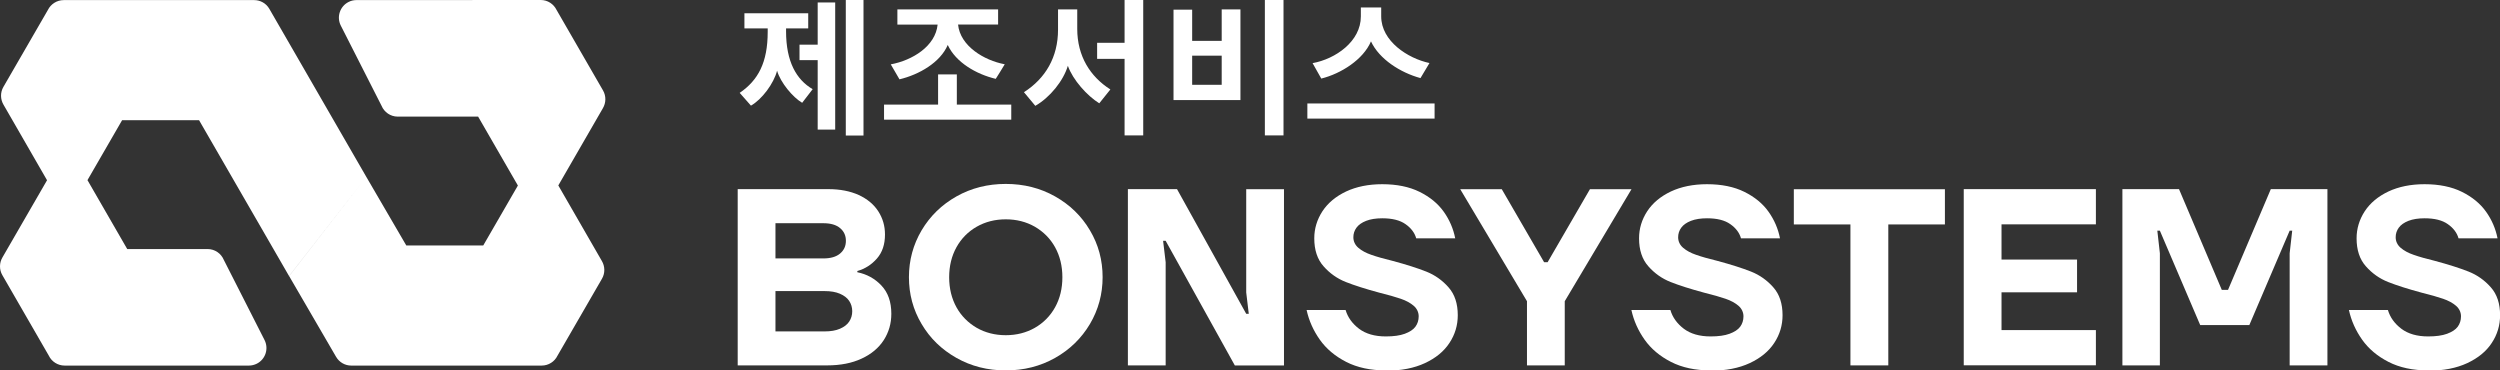
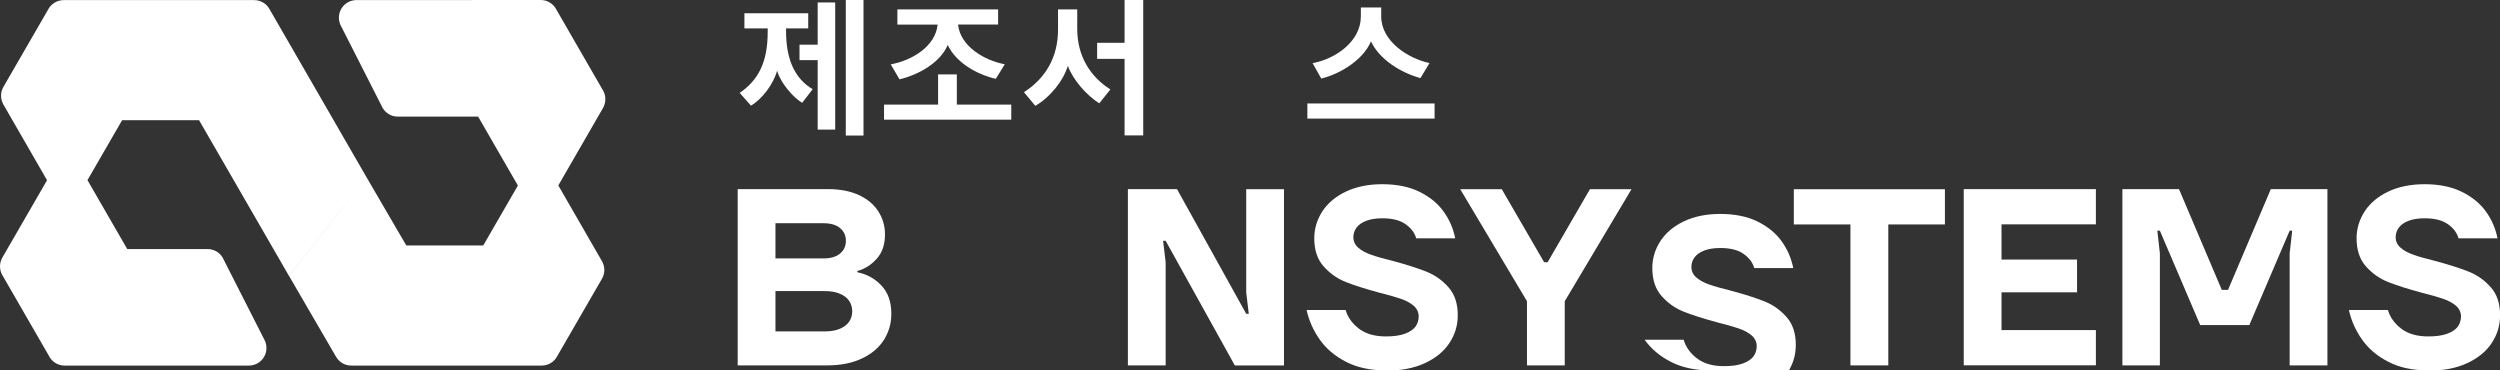
<svg xmlns="http://www.w3.org/2000/svg" id="Layer_2" viewBox="0 0 264.1 39.13">
  <rect x="0" y="0" width="264.1" height="39.13" fill="#333333" stroke="none" />
  <defs>
    <style>.cls-1,.cls-2{fill:#fff;}.cls-2{fill-rule:evenodd;}</style>
  </defs>
  <g id="_레이어_17">
    <path class="cls-1" d="M77.93,38.6v-18.62h9.57c1.24,0,2.31.21,3.22.62.9.42,1.59.99,2.06,1.72.47.73.71,1.54.71,2.45,0,1.05-.28,1.89-.85,2.54-.57.65-1.26,1.09-2.07,1.32v.13c.99.2,1.84.66,2.54,1.4.7.74,1.05,1.73,1.05,2.99,0,1.03-.27,1.95-.8,2.78-.53.82-1.31,1.48-2.33,1.95-1.02.48-2.24.72-3.66.72h-9.44ZM86.97,27.3c.78,0,1.37-.17,1.78-.52.41-.35.61-.79.61-1.34s-.2-1-.61-1.34c-.41-.35-1-.52-1.78-.52h-5.05v3.72h5.05ZM87.11,35.01c.64,0,1.18-.09,1.62-.28.44-.19.77-.44.98-.76.21-.32.32-.68.32-1.09s-.11-.77-.32-1.09-.54-.57-.98-.76c-.44-.19-.98-.28-1.62-.28h-5.19v4.26h5.19Z" />
-     <path class="cls-1" d="M106.25,39.13c-1.92,0-3.65-.44-5.21-1.32-1.56-.88-2.79-2.07-3.68-3.58-.9-1.51-1.34-3.16-1.34-4.95s.45-3.44,1.34-4.95c.9-1.51,2.12-2.7,3.68-3.58,1.56-.88,3.3-1.32,5.21-1.32s3.65.44,5.21,1.32c1.56.88,2.79,2.07,3.68,3.58.9,1.51,1.34,3.16,1.34,4.95s-.45,3.44-1.34,4.95c-.9,1.51-2.12,2.7-3.68,3.58-1.56.88-3.3,1.32-5.21,1.32ZM106.25,35.41c1.13,0,2.16-.26,3.07-.78.91-.52,1.63-1.25,2.14-2.17.51-.92.77-1.98.77-3.17s-.26-2.24-.77-3.17c-.51-.92-1.23-1.64-2.14-2.17-.91-.52-1.94-.78-3.07-.78s-2.16.26-3.07.78c-.91.52-1.63,1.25-2.14,2.17-.51.92-.77,1.98-.77,3.17s.26,2.24.77,3.17c.51.92,1.23,1.64,2.14,2.17.91.52,1.94.78,3.07.78Z" />
    <path class="cls-1" d="M119.15,38.6v-18.62h5.19l7.31,13.17h.27l-.27-2.26v-10.9h3.99v18.62h-5.19l-7.31-13.17h-.27l.27,2.26v10.9h-3.99Z" />
    <path class="cls-1" d="M146.41,39.13c-1.63,0-3.03-.3-4.2-.9-1.17-.6-2.1-1.38-2.78-2.34s-1.15-2-1.4-3.14h4.12c.23.78.71,1.44,1.42,1.98.72.54,1.66.81,2.83.81.82,0,1.48-.09,2-.28.51-.19.89-.43,1.12-.74.23-.31.35-.68.35-1.1s-.18-.82-.53-1.12c-.35-.3-.81-.55-1.37-.74-.56-.19-1.31-.41-2.25-.64-1.45-.39-2.64-.77-3.55-1.13-.91-.36-1.7-.92-2.35-1.66-.66-.74-.98-1.73-.98-2.95,0-1.03.29-1.98.86-2.86.58-.88,1.41-1.57,2.5-2.09,1.09-.51,2.36-.77,3.82-.77,1.54,0,2.86.27,3.95.81,1.09.54,1.94,1.24,2.55,2.1.61.86,1.01,1.79,1.21,2.81h-4.12c-.16-.58-.54-1.09-1.13-1.5-.59-.42-1.41-.62-2.46-.62-.67,0-1.24.09-1.7.27-.46.18-.8.42-1.02.72-.22.3-.33.64-.33,1.01,0,.44.18.82.53,1.12.35.3.81.55,1.37.74.56.2,1.31.41,2.25.64,1.45.39,2.64.77,3.55,1.13.91.36,1.7.92,2.35,1.66.66.74.98,1.73.98,2.95,0,1.06-.29,2.04-.88,2.93-.58.89-1.45,1.6-2.59,2.13-1.14.53-2.51.8-4.11.8Z" />
    <path class="cls-1" d="M161.31,38.6v-6.78l-7.05-11.83h4.39l4.47,7.71h.37l4.47-7.71h4.39l-7.05,11.83v6.78h-3.99Z" />
-     <path class="cls-1" d="M180.72,39.13c-1.63,0-3.03-.3-4.2-.9-1.17-.6-2.1-1.38-2.78-2.34s-1.15-2-1.4-3.14h4.12c.23.78.71,1.44,1.42,1.98.72.54,1.66.81,2.83.81.82,0,1.48-.09,2-.28.51-.19.89-.43,1.12-.74.23-.31.35-.68.35-1.1s-.18-.82-.53-1.12c-.35-.3-.81-.55-1.37-.74-.56-.19-1.31-.41-2.25-.64-1.45-.39-2.64-.77-3.55-1.13-.91-.36-1.7-.92-2.35-1.66-.66-.74-.98-1.73-.98-2.95,0-1.03.29-1.98.86-2.86.58-.88,1.41-1.57,2.5-2.09,1.09-.51,2.36-.77,3.82-.77,1.54,0,2.86.27,3.95.81,1.09.54,1.94,1.24,2.55,2.1.61.86,1.01,1.79,1.21,2.81h-4.12c-.16-.58-.54-1.09-1.13-1.5-.59-.42-1.41-.62-2.46-.62-.67,0-1.24.09-1.7.27-.46.18-.8.42-1.02.72-.22.3-.33.64-.33,1.01,0,.44.18.82.53,1.12.35.3.81.55,1.37.74.56.2,1.31.41,2.25.64,1.45.39,2.64.77,3.55,1.13.91.36,1.7.92,2.35,1.66.66.74.98,1.73.98,2.95,0,1.06-.29,2.04-.88,2.93-.58.89-1.45,1.6-2.59,2.13-1.14.53-2.51.8-4.11.8Z" />
+     <path class="cls-1" d="M180.72,39.13c-1.63,0-3.03-.3-4.2-.9-1.17-.6-2.1-1.38-2.78-2.34h4.12c.23.78.71,1.44,1.42,1.98.72.54,1.66.81,2.83.81.82,0,1.48-.09,2-.28.51-.19.89-.43,1.12-.74.23-.31.35-.68.35-1.1s-.18-.82-.53-1.12c-.35-.3-.81-.55-1.37-.74-.56-.19-1.31-.41-2.25-.64-1.45-.39-2.64-.77-3.55-1.13-.91-.36-1.7-.92-2.35-1.66-.66-.74-.98-1.73-.98-2.95,0-1.03.29-1.98.86-2.86.58-.88,1.41-1.57,2.5-2.09,1.09-.51,2.36-.77,3.82-.77,1.54,0,2.86.27,3.95.81,1.09.54,1.94,1.24,2.55,2.1.61.86,1.01,1.79,1.21,2.81h-4.12c-.16-.58-.54-1.09-1.13-1.5-.59-.42-1.41-.62-2.46-.62-.67,0-1.24.09-1.7.27-.46.18-.8.42-1.02.72-.22.3-.33.64-.33,1.01,0,.44.18.82.53,1.12.35.3.81.55,1.37.74.56.2,1.31.41,2.25.64,1.45.39,2.64.77,3.55,1.13.91.36,1.7.92,2.35,1.66.66.74.98,1.73.98,2.95,0,1.06-.29,2.04-.88,2.93-.58.89-1.45,1.6-2.59,2.13-1.14.53-2.51.8-4.11.8Z" />
    <path class="cls-1" d="M195.48,38.6v-14.89h-5.98v-3.72h15.96v3.72h-5.98v14.89h-3.99Z" />
    <path class="cls-1" d="M207.45,38.6v-18.62h13.96v3.72h-9.97v3.72h7.98v3.46h-7.98v3.99h9.97v3.72h-13.96Z" />
    <path class="cls-1" d="M224.21,38.6v-18.62h5.98l4.52,10.64h.66l4.52-10.64h5.98v18.62h-3.99v-11.84l.27-2.39h-.27l-4.26,9.97h-5.19l-4.26-9.97h-.27l.27,2.39v11.84h-3.99Z" />
    <path class="cls-1" d="M256.52,39.13c-1.63,0-3.03-.3-4.2-.9-1.17-.6-2.1-1.38-2.78-2.34s-1.15-2-1.4-3.14h4.12c.23.78.71,1.44,1.42,1.98.72.54,1.66.81,2.83.81.82,0,1.48-.09,2-.28.51-.19.89-.43,1.12-.74.23-.31.35-.68.35-1.1s-.18-.82-.53-1.12c-.35-.3-.81-.55-1.37-.74-.56-.19-1.31-.41-2.25-.64-1.45-.39-2.64-.77-3.55-1.13-.91-.36-1.7-.92-2.35-1.66-.66-.74-.98-1.73-.98-2.95,0-1.03.29-1.98.86-2.86.58-.88,1.41-1.57,2.5-2.09,1.09-.51,2.36-.77,3.82-.77,1.54,0,2.86.27,3.95.81,1.09.54,1.94,1.24,2.55,2.1.61.86,1.01,1.79,1.21,2.81h-4.12c-.16-.58-.54-1.09-1.13-1.5-.59-.42-1.41-.62-2.46-.62-.67,0-1.24.09-1.7.27-.46.18-.8.42-1.02.72-.22.3-.33.64-.33,1.01,0,.44.18.82.53,1.12.35.3.81.55,1.37.74.56.2,1.31.41,2.25.64,1.45.39,2.64.77,3.55,1.13.91.36,1.7.92,2.35,1.66.66.74.98,1.73.98,2.95,0,1.06-.29,2.04-.88,2.93-.58.89-1.45,1.6-2.59,2.13-1.14.53-2.51.8-4.11.8Z" />
    <path class="cls-2" d="M38.7,18.69l4.22,7.24h8.13l3.66-6.33-4.2-7.28h-8.49c-.77,0-1.43-.47-1.71-1.14l-4.31-8.48c-.46-.91-.09-2.03.82-2.49.27-.14.55-.2.83-.2h0S57.13,0,57.13,0C57.86,0,58.49.43,58.79,1.04l4.91,8.51c.35.6.32,1.32-.01,1.88l-4.71,8.16,4.6,7.98c.33.56.36,1.28.01,1.88l-4.7,8.13c-.3.62-.94,1.04-1.67,1.04h-20.12c-.64,0-1.26-.34-1.6-.93l-4.96-8.53M38.7,18.69L28.45.93c-.34-.59-.96-.92-1.6-.92h0s-20.12,0-20.12,0c-.73,0-1.37.43-1.67,1.04L.36,9.18c-.35.6-.32,1.32.01,1.88l4.6,7.98L.26,27.19c-.33.56-.36,1.28-.01,1.88l4.91,8.51c.3.62.94,1.04,1.67,1.04h19.47c.28,0,.57-.07.83-.2.91-.46,1.28-1.57.82-2.49l-4.31-8.48c-.28-.67-.94-1.14-1.71-1.14h-8.49l-4.2-7.28,3.66-6.33h8.13l9.51,16.47" />
    <path class="cls-1" d="M83.04,3v.32c0,3.19,1.09,5.1,2.81,6.1l-1.11,1.44c-.97-.57-2.28-2.11-2.65-3.39-.35,1.36-1.6,3.03-2.76,3.69l-1.19-1.35c1.95-1.33,2.96-3.2,2.96-6.45v-.36h-2.46v-1.6h6.74v1.6h-2.35ZM86.38,13.69v-7.34h-1.92v-1.63h1.92V.26h1.85v13.43h-1.85ZM89.35,0h1.87v14.32h-1.87V0Z" />
    <path class="cls-1" d="M93.39,12.64v-1.59h5.71v-3.19h1.98v3.19h5.75v1.59h-13.44ZM101.21,2.59c.22,2.27,2.74,3.79,4.93,4.2-.19.32-.75,1.24-.95,1.54-2.06-.49-4.22-1.74-5.07-3.58-.79,1.85-3.03,3.14-5.1,3.63l-.92-1.58c2.3-.43,4.72-1.92,4.95-4.2h-4.25V.99h10.64v1.6h-4.22Z" />
    <path class="cls-1" d="M116.12,10.91c-1.27-.79-2.79-2.47-3.31-3.96-.48,1.6-1.9,3.35-3.44,4.23l-1.2-1.44c2.28-1.46,3.6-3.71,3.6-6.6V.99h2.03v2.06c0,2.87,1.36,5.04,3.5,6.4l-1.17,1.46ZM118.8,14.3V6.22h-2.9v-1.7h2.9V0h1.97v14.3h-1.97Z" />
-     <path class="cls-1" d="M123.97,10.56V1.02h1.97v3.3h3.12V.99h1.98v9.58h-7.07ZM129.06,5.88h-3.12v3.08h3.12v-3.08ZM133.62,0h1.97v14.3h-1.97V0Z" />
    <path class="cls-1" d="M138.11,12.53v-1.6h13.44v1.6h-13.44ZM145.91.78v.95c0,2.62,2.81,4.44,5.1,4.93l-.95,1.59c-2.11-.57-4.36-2-5.23-3.88-.81,1.92-3.16,3.41-5.25,3.93l-.92-1.63c2.43-.44,5.1-2.3,5.1-4.93v-.95h2.14Z" />
  </g>
</svg>